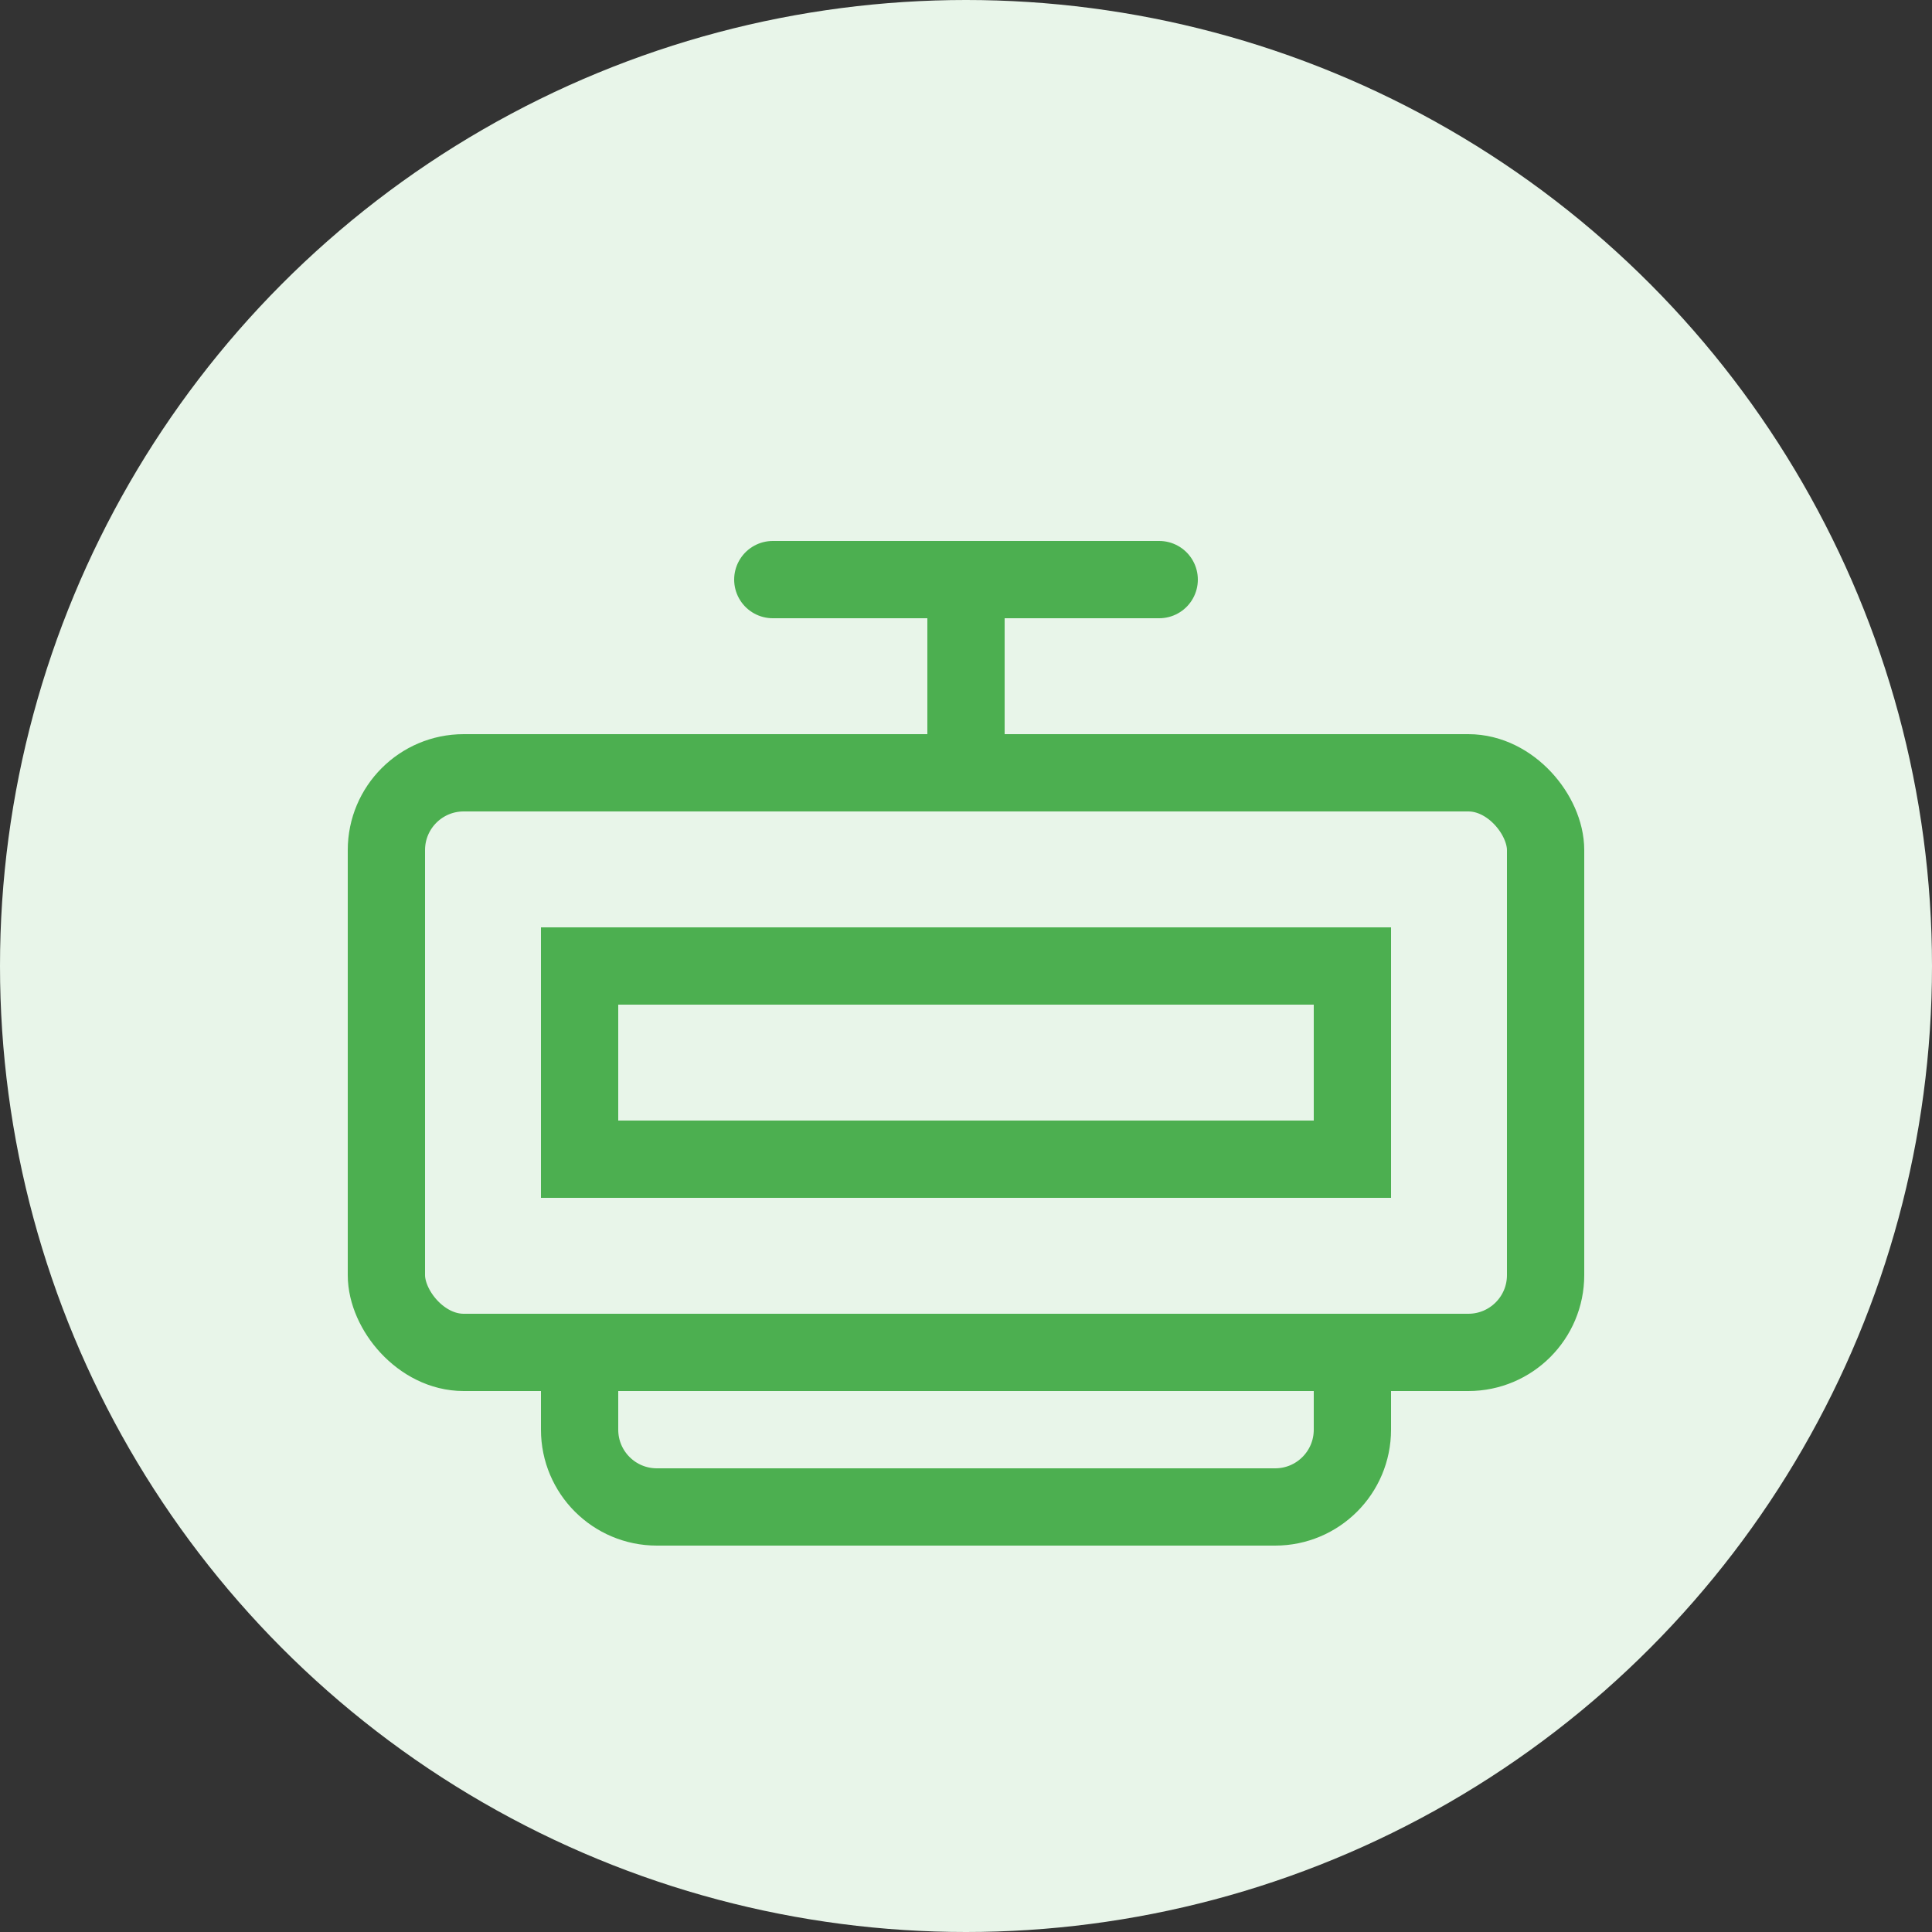
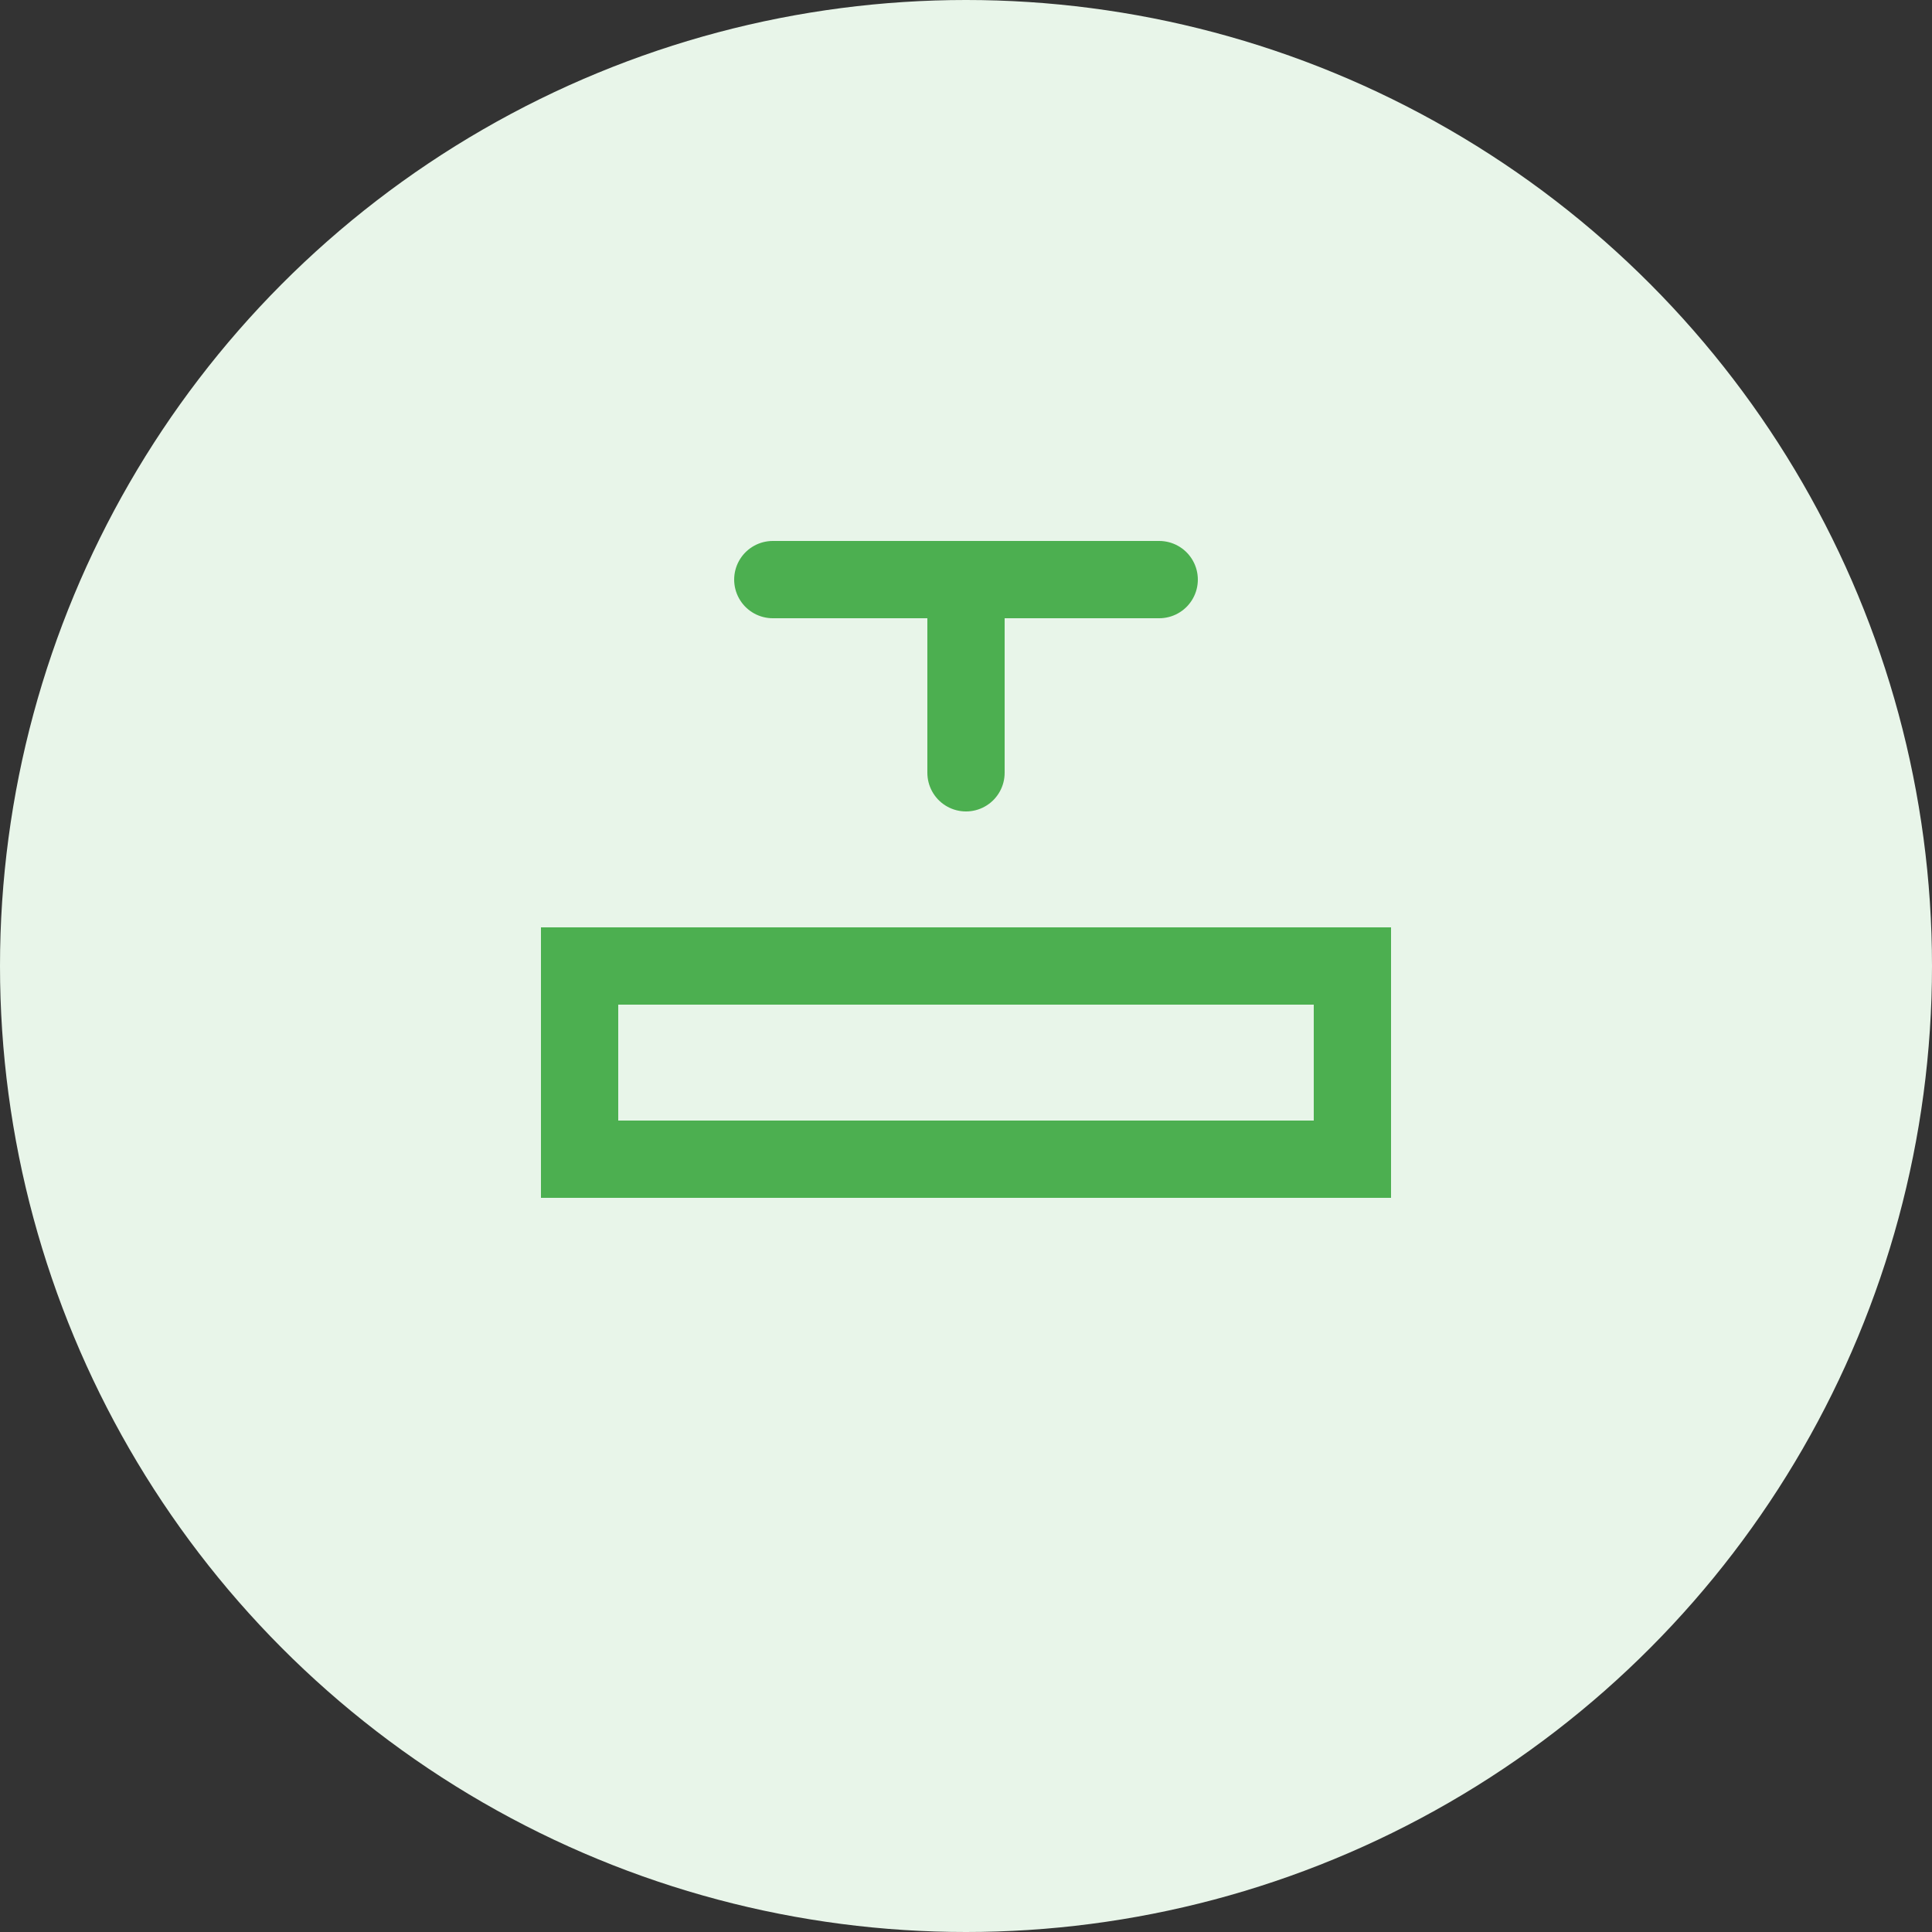
<svg xmlns="http://www.w3.org/2000/svg" width="50" height="50" viewBox="0 0 50 50" fill="none">
  <rect x="0" y="0" width="50" height="50" fill="#333333" stroke="none" />
  <circle cx="25" cy="25" r="25" fill="#E8F5E9" />
-   <rect x="10" y="20" width="30" height="15" rx="2" stroke="#4CAF50" stroke-width="2" />
  <rect x="15" y="25" width="20" height="5" stroke="#4CAF50" stroke-width="2" />
  <path d="M25 15L25 20" stroke="#4CAF50" stroke-width="2" stroke-linecap="round" />
  <path d="M20 15L30 15" stroke="#4CAF50" stroke-width="2" stroke-linecap="round" />
-   <path d="M15 35L15 37C15 38.105 15.895 39 17 39L33 39C34.105 39 35 38.105 35 37L35 35" stroke="#4CAF50" stroke-width="2" stroke-linecap="round" />
</svg>